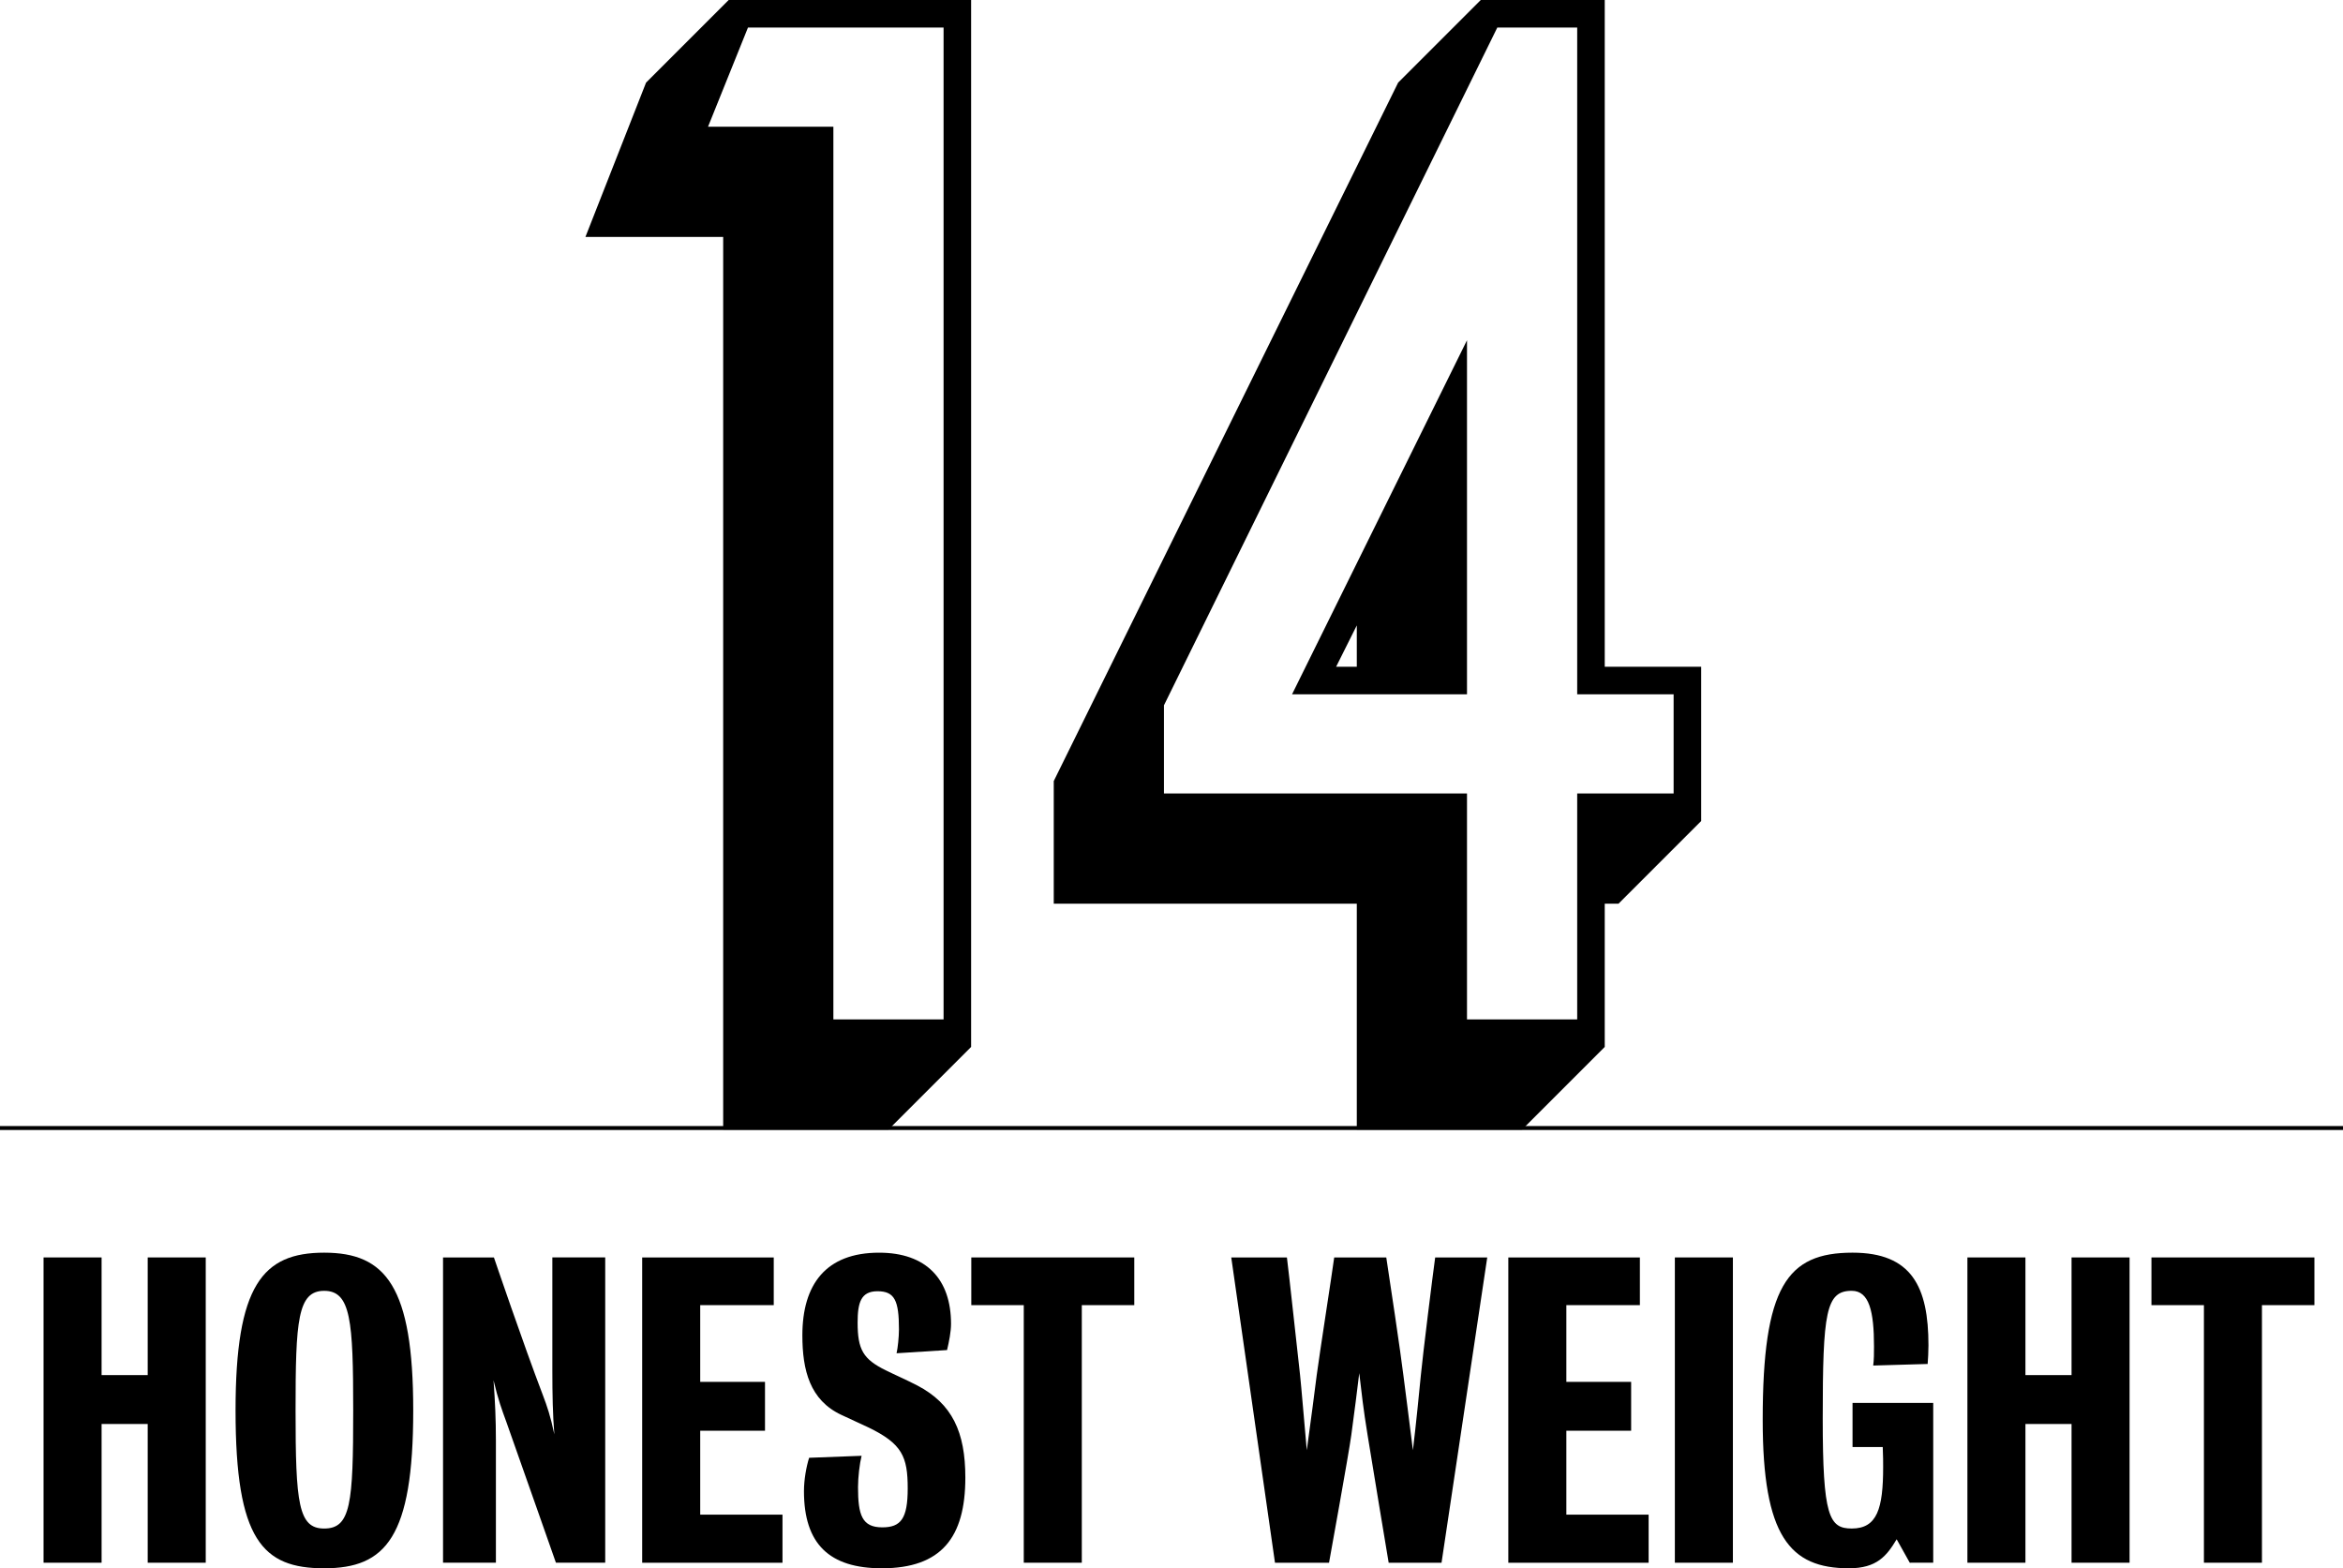
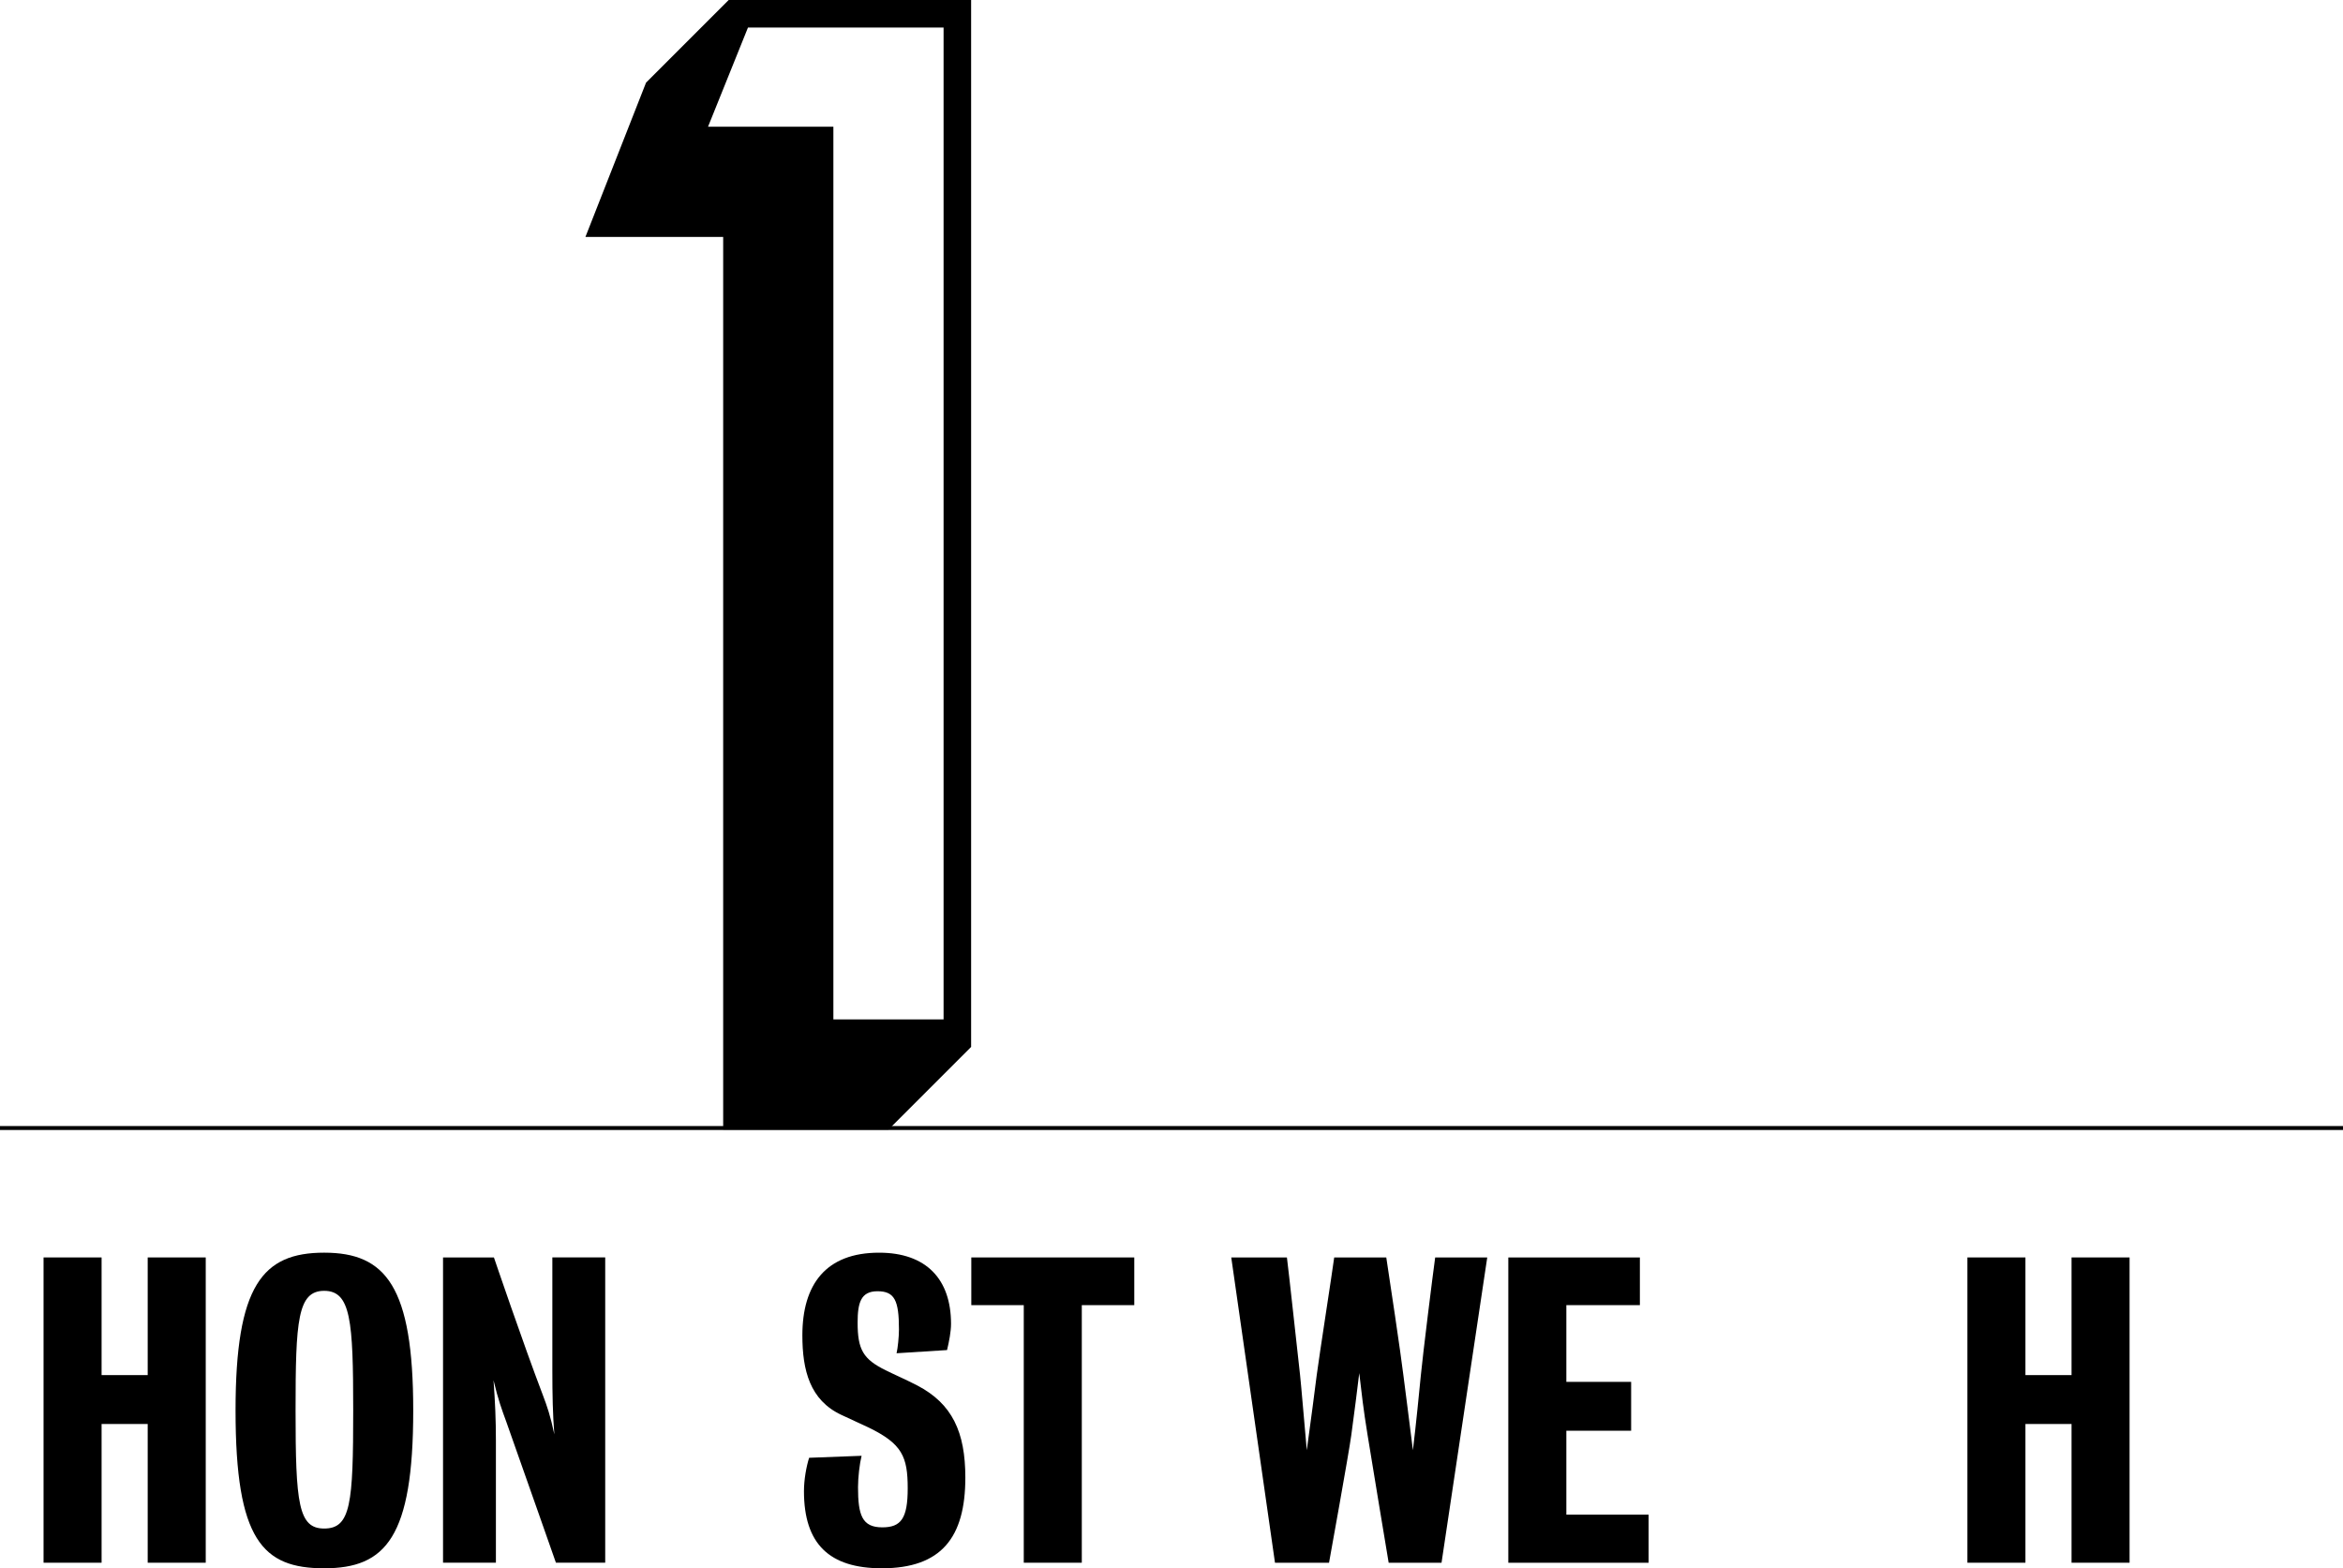
<svg xmlns="http://www.w3.org/2000/svg" version="1.1" id="Layer_1" x="0px" y="0px" width="595.334px" height="398.471px" viewBox="8.5 94.643 595.334 398.471" enable-background="new 8.5 94.643 595.334 398.471" xml:space="preserve">
  <line fill="none" stroke="#000000" stroke-miterlimit="10" x1="8.5" y1="381.25" x2="603.834" y2="381.25" />
  <g>
    <path d="M192.253,154.844h-35.001l15.4-39.201l21-21h61.601v266.004l-21,21h-42V154.844z M248.254,353.648V101.644h-49.701   l-10.15,25.2h31.851v226.804H248.254z" />
-     <path d="M353.25,324.247h-77.001v-31.15l87.501-177.453l21.001-21h31.5v169.403h24.501v39.201l-21.001,21h-3.5v36.401l-21,21   H353.25V324.247z M409.251,353.648v-57.401h24.5v-25.201h-24.5V101.644H388.95l-84.701,172.203v22.4h77.001v57.401H409.251   L409.251,353.648z M381.25,181.095v89.952H336.8L381.25,181.095z M353.25,264.046v-10.5l-5.25,10.5H353.25z" />
  </g>
  <g>
    <path d="M19.568,414.133h14.746v29.896H46.03v-29.896h14.746v77.566H46.03v-35.248H34.314v35.248H19.568V414.133z" />
    <path d="M90.874,412.922c15.655,0,22.624,8.584,22.624,40.096c0,32.22-6.969,40.097-22.624,40.097s-22.522-7.17-22.522-40.097   C68.351,421.203,75.219,412.922,90.874,412.922z M90.874,483.014c6.767,0,7.373-6.362,7.373-29.996   c0-22.825-0.606-30.399-7.373-30.399s-7.272,7.574-7.272,30.399C83.602,476.65,84.309,483.014,90.874,483.014z" />
    <path d="M149.755,491.699c0,0-7.474-21.312-12.625-35.854c-1.111-3.029-2.02-5.454-3.232-10.504   c0.404,5.453,0.606,9.998,0.606,15.25c0,10.605,0,31.107,0,31.107h-13.433v-77.566H134c0,0,7.373,21.715,12.422,34.945   c1.111,2.93,1.919,5.252,2.929,9.999c-0.404-5.05-0.505-10.2-0.505-16.261c0-11.009,0-28.685,0-28.685h13.433v77.566h-12.524   V491.699z" />
-     <path d="M171.672,491.699v-77.566h33.431v12.12h-18.685v19.493h16.462v12.422h-16.462v21.311h20.906V491.7L171.672,491.699   L171.672,491.699z" />
    <path d="M232.574,493.113c-13.332,0-19.796-6.16-19.796-19.595c0-2.928,0.606-6.262,1.313-8.482l13.332-0.505   c-0.505,2.02-0.909,5.454-0.909,7.979c0,7.07,1.01,10.201,6.161,10.201c4.747,0,6.464-2.223,6.464-9.898   c0-8.078-1.414-11.311-9.898-15.451c-1.414-0.707-4.242-1.919-6.969-3.231c-7.979-3.737-9.898-11.312-9.898-20.2   c0-12.928,5.959-21.007,19.493-21.007c12.019,0,18.281,6.767,18.281,18.078c0,2.021-0.505,4.545-1.01,6.666l-12.827,0.808   c0.303-1.312,0.606-4.141,0.606-6.06c0-7.373-1.111-9.695-5.454-9.695c-4.242,0-5.05,2.929-5.05,7.979   c0,6.867,1.414,9.291,7.171,12.119c2.222,1.11,5.252,2.424,7.979,3.838c8.888,4.646,12.221,11.815,12.221,23.432   C253.783,485.236,247.723,493.113,232.574,493.113z" />
    <path d="M283.376,426.253v65.446H268.63v-65.446h-13.332v-12.12h41.409v12.12H283.376z" />
    <path d="M374.78,491.699h-13.434c0,0-4.646-27.875-5.353-32.42c-1.111-6.768-1.517-10.705-2.121-15.756   c-0.606,5.051-1.111,8.988-2.021,15.756c-0.605,4.545-5.655,32.42-5.655,32.42h-13.735l-11.11-77.566h14.141   c0.505,3.838,2.728,24.543,3.333,29.795c0.303,2.728,1.11,12.523,1.717,19.189c0.909-6.666,2.223-16.463,2.525-19.088   c0.707-5.354,3.938-26.06,4.442-29.896h13.231c0.707,4.545,3.735,24.745,4.343,29.896c0.505,4.039,1.616,12.422,2.424,19.088   c0.809-6.666,1.616-14.947,2.021-19.088c0.505-5.252,3.029-25.554,3.637-29.896h13.229L374.78,491.699z" />
    <path d="M391.748,491.699v-77.566h33.431v12.12h-18.685v19.493h16.463v12.422h-16.463v21.311H427.4V491.7L391.748,491.699   L391.748,491.699z" />
-     <path d="M434.066,491.699v-77.566h14.746v77.566H434.066z" />
-     <path d="M493.755,491.699l-3.332-5.959c-2.524,4.242-5.051,7.373-12.12,7.373c-15.049,0-21.917-8.182-21.917-37.672   c0-33.937,6.161-42.521,22.826-42.521c15.049,0,19.29,8.687,19.29,23.531c0,1.312-0.101,3.738-0.202,4.748l-13.836,0.402   c0.202-1.515,0.202-3.131,0.202-4.848c0-8.888-1.213-14.14-5.656-14.14c-6.564,0-7.373,5.354-7.373,32.42   c0,24.846,1.616,27.977,7.373,27.977c6.464,0,7.979-5.05,7.979-15.653c0-1.414,0-2.425-0.102-5.052h-7.676v-11.21h20.502v40.602   L493.755,491.699L493.755,491.699z" />
    <path d="M508.399,414.133h14.745v29.896h11.717v-29.896h14.744v77.566h-14.744v-35.248h-11.717v35.248h-14.745V414.133   L508.399,414.133z" />
-     <path d="M583.239,426.253v65.446h-14.745v-65.446h-13.332v-12.12h41.409v12.12H583.239z" />
  </g>
</svg>